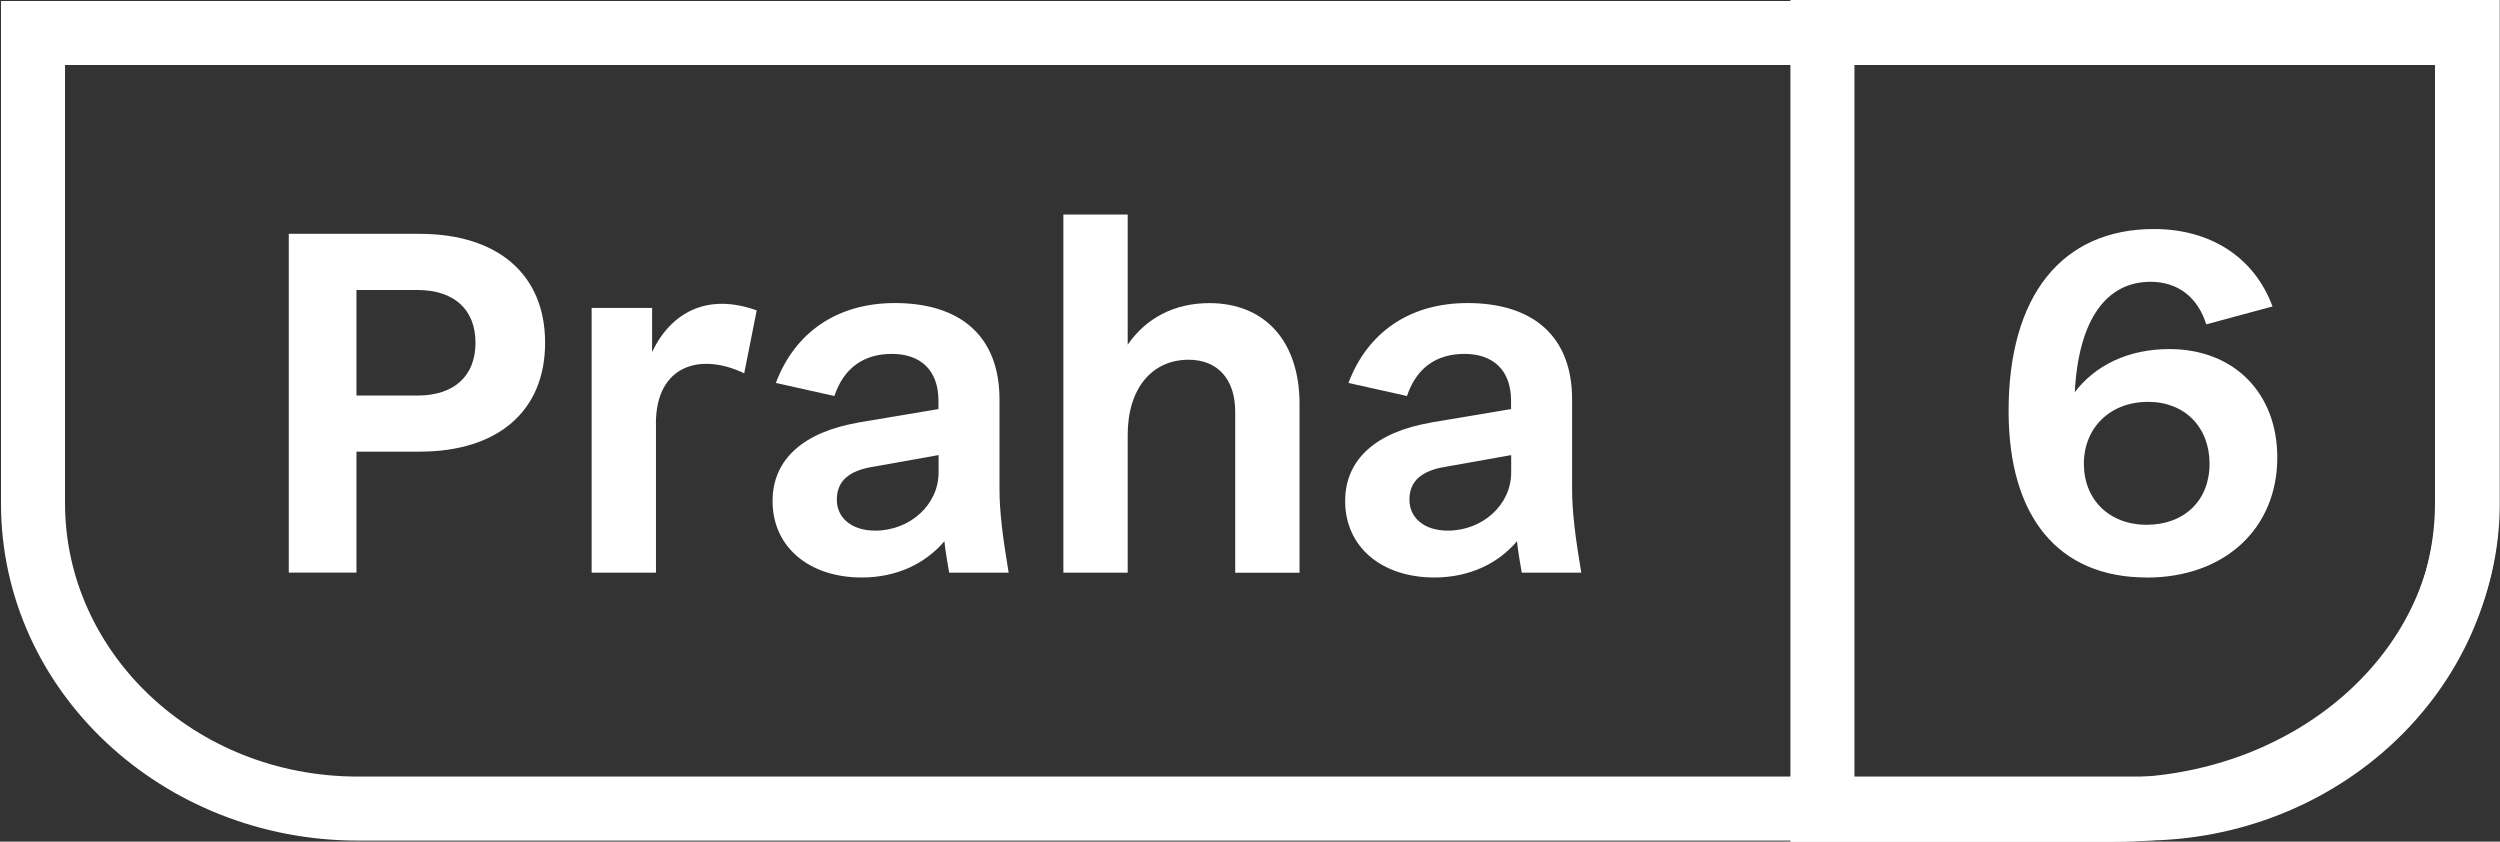
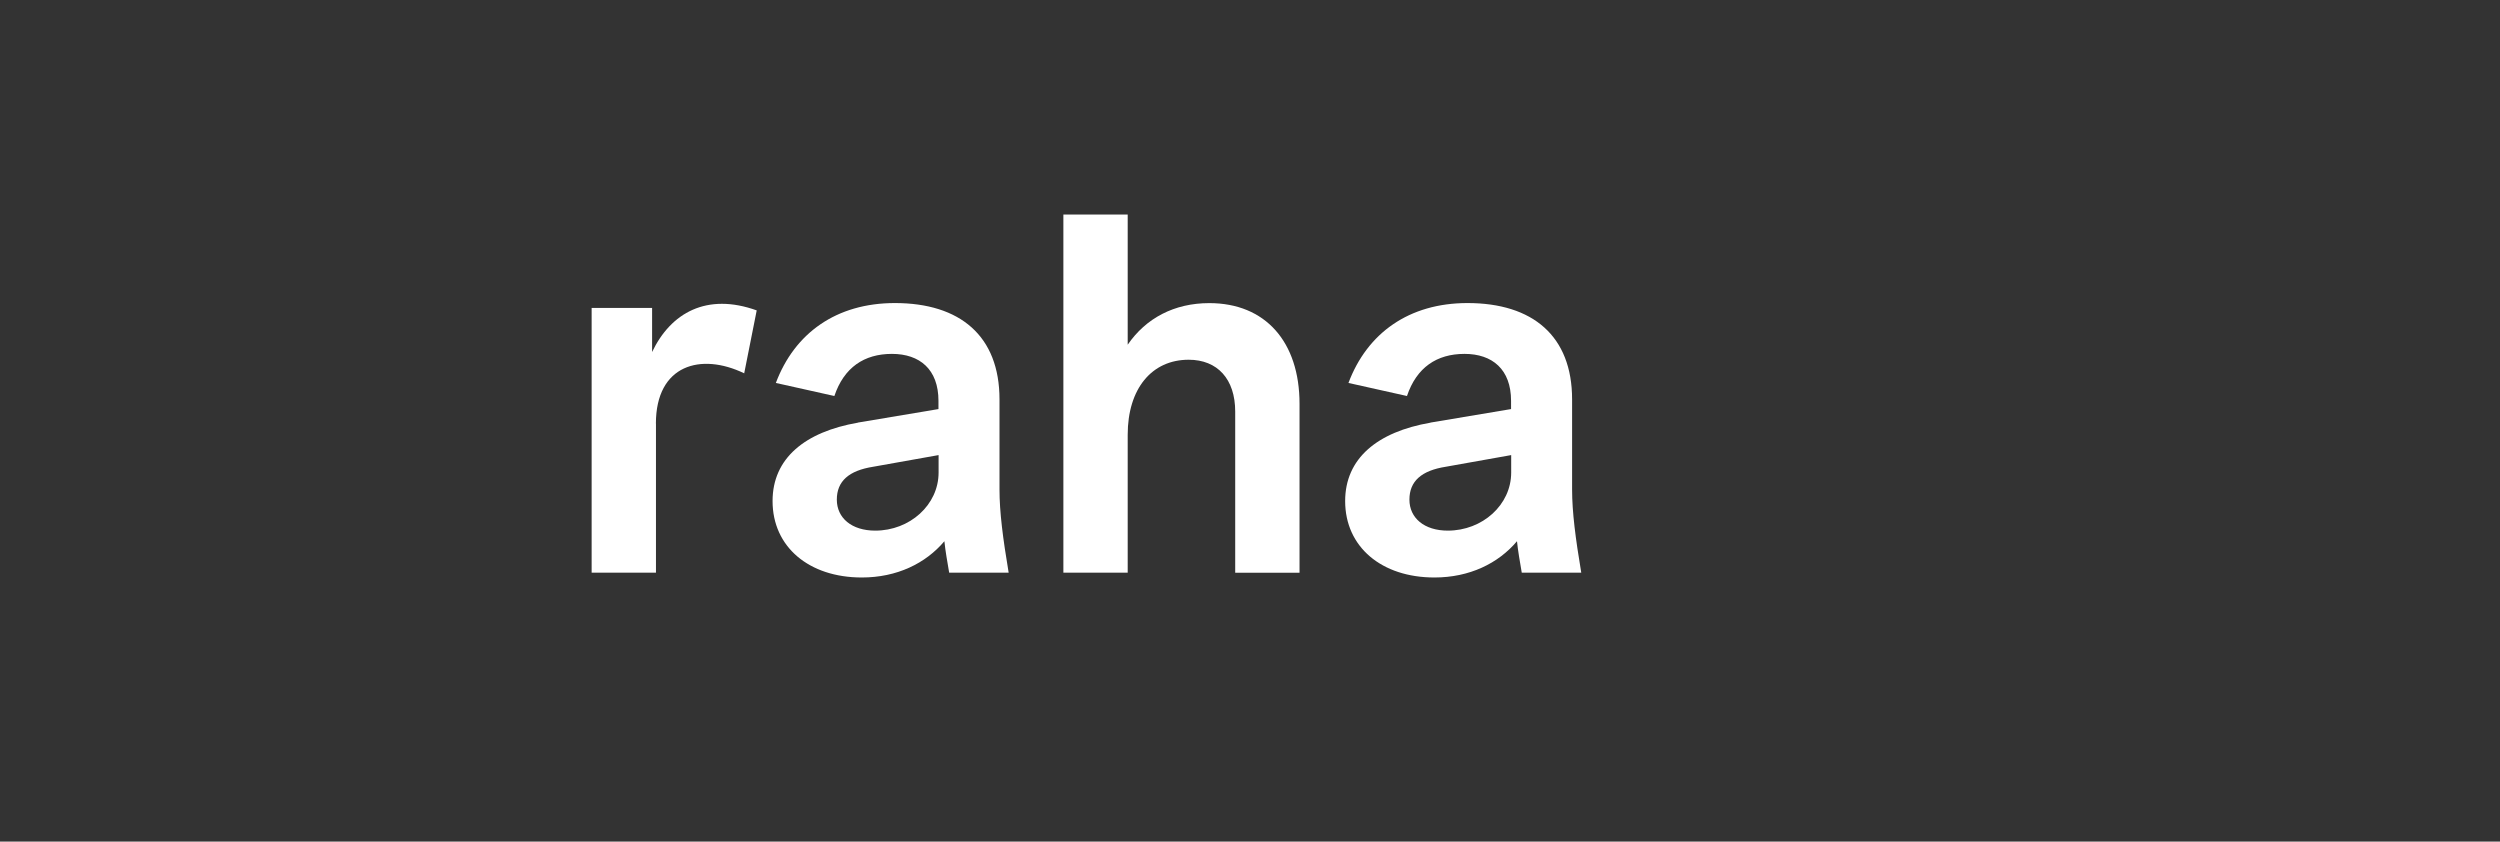
<svg xmlns="http://www.w3.org/2000/svg" width="303" height="102" viewBox="0 0 303 102" fill="none">
  <rect x="0" y="0" width="303" height="102" fill="#333333" stroke="none" />
  <g clip-path="url(#clip0_109_1593)">
-     <path fill-rule="evenodd" clip-rule="evenodd" d="M0.12 0.12H302.88V60.99C302.88 83.795 283.286 101.88 259.63 101.88H43.37C19.714 101.88 0.12 83.795 0.12 60.99V0.12ZM7.88 7.88V60.99C7.88 79.064 23.541 94.12 43.37 94.12H259.63C279.459 94.12 295.12 79.064 295.12 60.99V7.88H7.88Z" fill="white" />
-     <path fill-rule="evenodd" clip-rule="evenodd" d="M217 0H302.97V61.04C302.97 84.189 281.488 102.04 256.21 102.04H217V0ZM224.76 7.76V94.28H256.21C278.291 94.28 295.21 78.891 295.21 61.04V7.76H224.76Z" fill="white" />
-     <path d="M260.353 48.705C264.775 48.705 267.798 51.754 267.798 56.213C267.798 60.672 264.72 63.603 260.181 63.603C255.643 63.603 252.565 60.554 252.565 56.213C252.565 51.872 255.705 48.705 260.361 48.705M260.189 70C269.61 70 276.008 64.076 276.008 55.449C276.008 47.649 270.774 42.308 262.923 42.308C257.978 42.308 253.963 44.246 251.464 47.531C251.932 38.613 255.362 34.154 260.65 34.154C263.908 34.154 266.353 35.974 267.399 39.314L275.43 37.14C273.164 31.042 267.751 27.757 261.064 27.757C249.893 27.757 243.441 35.848 243.441 49.816C243.441 62.602 249.432 69.992 260.189 69.992" fill="white" />
    <path d="M183.156 57.269C183.156 61.2 179.665 64.312 175.477 64.312C172.626 64.312 170.822 62.784 170.822 60.554C170.822 58.325 172.275 57.032 175.243 56.568L183.156 55.157V57.269ZM173.384 51.226C166.924 52.345 163.033 55.567 163.033 60.727C163.033 66.297 167.455 69.992 173.853 69.992C178.094 69.992 181.586 68.29 183.859 65.596C183.977 66.77 184.211 68.062 184.437 69.409H191.648C190.952 65.242 190.538 62.075 190.538 59.317V48.406C190.538 40.717 185.765 36.73 177.86 36.73C170.767 36.73 165.705 40.37 163.432 46.413L170.525 47.996C171.689 44.538 174.134 42.891 177.501 42.891C180.868 42.891 183.141 44.766 183.141 48.579V49.58L173.368 51.218L173.384 51.226Z" fill="white" />
    <path d="M136.677 52.691C136.677 47.122 139.583 43.6 144.067 43.6C147.559 43.6 149.707 45.948 149.707 49.879V69.417H157.503V48.941C157.503 41.434 153.37 36.738 146.567 36.738C142.325 36.738 138.888 38.558 136.677 41.78V26H128.881V69.409H136.677V52.691Z" fill="white" />
    <path d="M113.757 57.269C113.757 61.2 110.266 64.312 106.079 64.312C103.227 64.312 101.423 62.784 101.423 60.554C101.423 58.325 102.876 57.032 105.844 56.568L113.757 55.157V57.269ZM103.985 51.226C97.533 52.345 93.635 55.567 93.635 60.727C93.635 66.297 98.056 69.992 104.454 69.992C108.695 69.992 112.187 68.29 114.46 65.596C114.578 66.77 114.812 68.062 115.039 69.409H122.249C121.553 65.242 121.139 62.075 121.139 59.317V48.406C121.139 40.717 116.367 36.73 108.461 36.73C101.368 36.73 96.306 40.37 94.033 46.413L101.126 47.996C102.29 44.538 104.735 42.891 108.102 42.891C111.469 42.891 113.742 44.766 113.742 48.579V49.58L103.969 51.218L103.985 51.226Z" fill="white" />
    <path d="M79.495 51.344C79.495 44.191 84.963 42.718 90.197 45.247L91.713 37.62C85.666 35.446 81.3 37.912 79.034 42.663V37.321H71.707V69.409H79.503V51.344H79.495Z" fill="white" />
-     <path d="M43.202 35.147H50.592C55.014 35.147 57.63 37.494 57.63 41.544C57.63 45.593 55.014 47.941 50.592 47.941H43.202V35.147ZM43.202 54.74H50.827C60.364 54.74 66.067 49.816 66.067 41.544C66.067 33.272 60.357 28.34 50.819 28.34H35V69.401H43.202V54.732V54.74Z" fill="white" />
  </g>
  <defs>
    <clipPath id="clip0_109_1593">
      <rect width="303" height="102" fill="white" />
    </clipPath>
  </defs>
</svg>